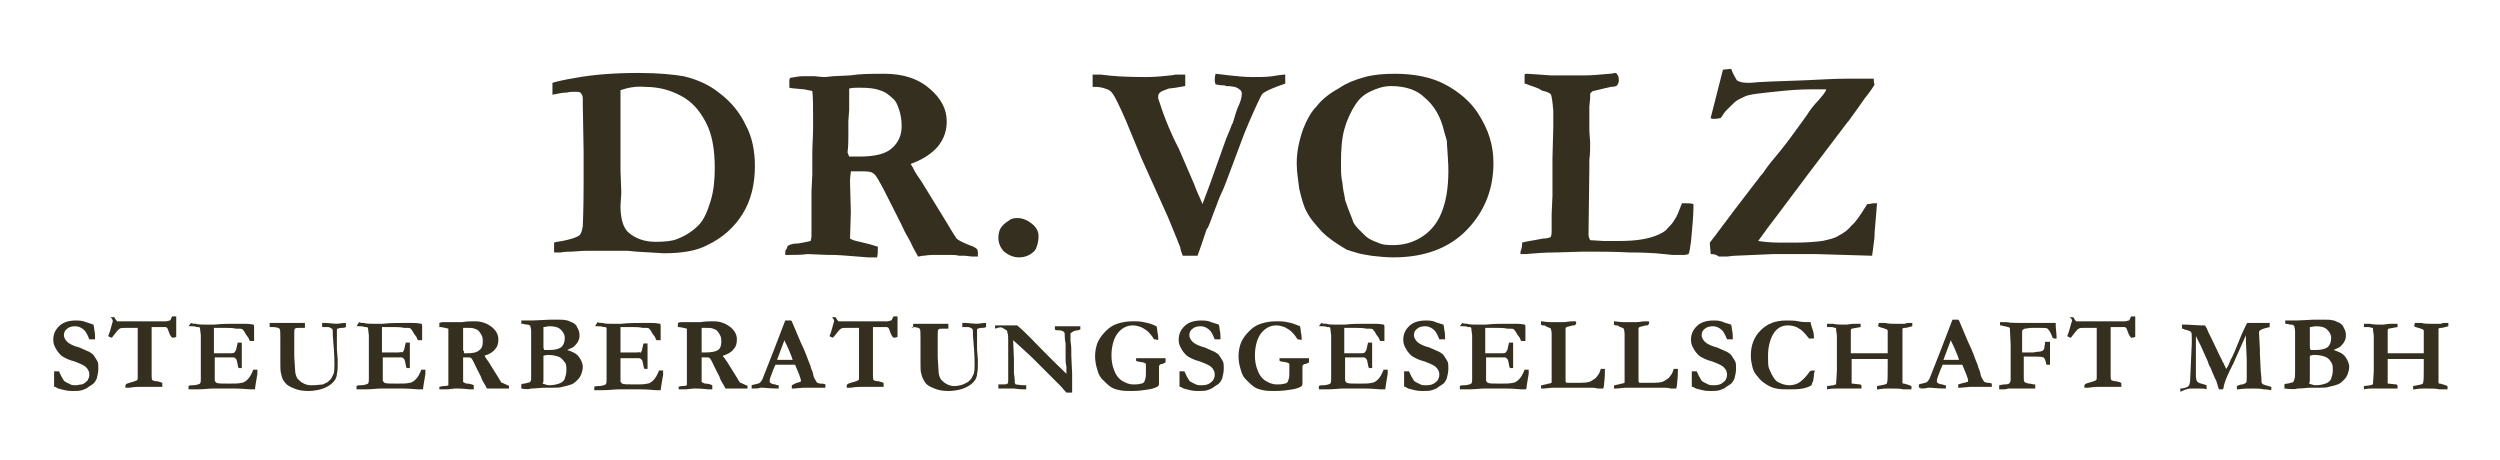
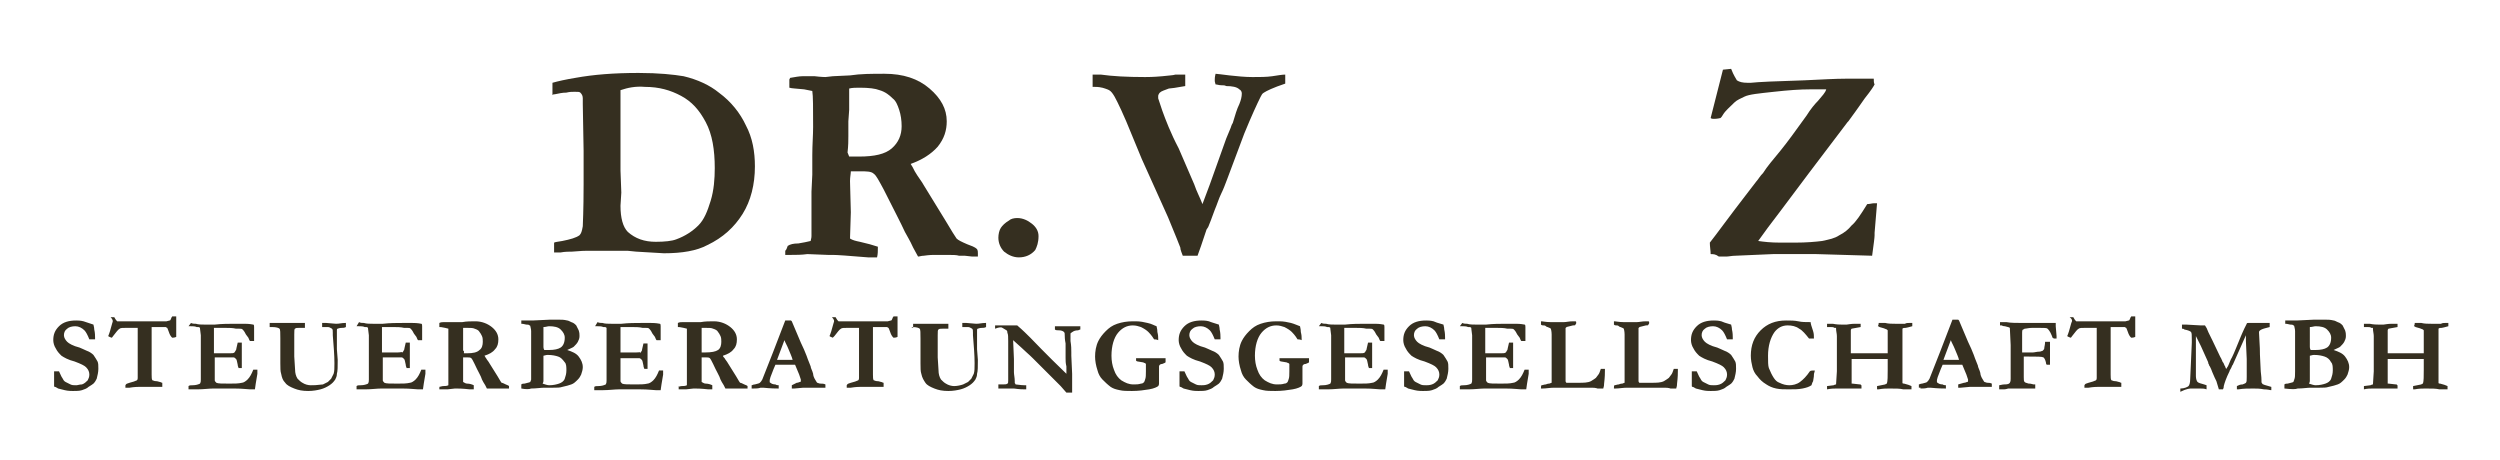
<svg xmlns="http://www.w3.org/2000/svg" id="uuid-9504639a-41c5-4840-acae-eb06e75bac89" width="305" height="56.1" viewBox="0 0 305 56.1">
  <defs>
    <style>.uuid-f9c9dcce-d1f8-4b8c-a6c3-c4b9e625cbd3{fill:#352f20;}</style>
  </defs>
  <g id="uuid-ddf8560e-1fcb-462f-8e2f-879e64e9b507">
    <path class="uuid-f9c9dcce-d1f8-4b8c-a6c3-c4b9e625cbd3" d="M67.6,29.6c.2-.1.5-.1,1-.2,1-.2,1.7-.4,2.1-.7.2-.2.3-.5.4-1.1,0-.2.1-1.9.1-5.1v-4.1l-.1-5.7v-.7c0-.3-.1-.5-.3-.7-.1-.1-.3-.1-.7-.1-.3,0-.6,0-1,.1-.5,0-.9.1-1.4.2-.1,0-.2,0-.3.1v-1.5c.7-.2,1.6-.4,2.8-.6,2.2-.4,4.7-.6,7.7-.6,2.5,0,4.3.2,5.5.4,1.7.4,3.2,1.1,4.3,2,1.5,1.1,2.6,2.5,3.3,4,.8,1.5,1.1,3.2,1.1,5,0,2.2-.5,4.2-1.5,5.8-1,1.6-2.4,2.9-4.3,3.8-1.3.7-3.1,1-5.3,1l-3.4-.2-1-.1h-5.1c-.1,0-.6,0-1.7.1-.3,0-.9,0-1.4.1h-.8c0-.1,0-.5,0-1.2ZM75.7,11v9.8l.1,2.7-.1,1.6c0,1.5.3,2.6.9,3.2.9.8,2,1.2,3.4,1.2,1.1,0,2-.1,2.5-.3,1.1-.4,2-1,2.7-1.7s1.1-1.7,1.5-3,.5-2.7.5-4c0-2.2-.3-4.1-1.1-5.6-.8-1.5-1.7-2.5-3-3.2s-2.7-1.1-4.4-1.1c-1.2-.1-2.1.1-3,.4Z" />
    <path class="uuid-f9c9dcce-d1f8-4b8c-a6c3-c4b9e625cbd3" d="M96.1,30c.3-.2.7-.3,1.3-.3.6-.1,1.1-.2,1.5-.3.1-.4.1-.5.1-.6v-5.4l.1-2.1v-2.4c0-1.2.1-2.4.1-3.4,0-2.3,0-3.8-.1-4.4l-1-.2c-.9-.1-1.5-.1-1.8-.2v-1l.1-.2c.6-.1,1.1-.2,1.5-.2h1.5c.8.1,1.3.1,1.3.1l.9-.1,2.1-.1c1.3-.2,2.7-.2,4.2-.2,2.3,0,4.1.6,5.5,1.8s2.1,2.5,2.1,4c0,1.1-.3,2.1-1.1,3.1-.8.9-1.9,1.6-3.3,2.1.2.3.3.5.5.9.4.7.9,1.3,1.1,1.7l2.7,4.4c.7,1.2,1.1,1.8,1.3,2.1.2.2.6.4,1.3.7.5.2.9.3,1.2.6.1.2.1.3.1.5v.4h-.7l-.9-.1h-.7c-.3-.1-.8-.1-1.4-.1h-1.7c-.1,0-.5,0-1.2.1-.3,0-.5.1-.7.1l-.6-1.1c-.4-.9-.8-1.5-1-1.9-.5-1.1-1.4-2.8-2.6-5.2-.6-1.1-.9-1.7-1.2-1.9-.3-.3-.9-.3-1.7-.3h-1.1c0,.3-.1.7-.1,1.2l.1,3.8-.1,3.2c.3.2.7.3,1.2.4.9.2,1.6.4,2.2.6,0,.5,0,.9-.1,1.3h-1.1c-2.4-.2-3.8-.3-4.3-.3h-.6l-2.5-.1c-.7.1-1.4.1-2,.1h-.7v-.5c.2-.2.2-.4.3-.6h0ZM103.6,19.1h1.2c1.9,0,3.2-.3,4-1s1.2-1.6,1.2-2.7c0-.7-.1-1.4-.3-2-.2-.6-.4-1.1-.8-1.4-.4-.4-.9-.8-1.6-1-.5-.2-1.3-.3-2.4-.3-.5,0-.9,0-1.3.1v2.6l-.1,1.4v1.8c0,.5,0,1.2-.1,2l.2.5h0Z" />
    <path class="uuid-f9c9dcce-d1f8-4b8c-a6c3-c4b9e625cbd3" d="M124.1,26.6c.7,0,1.3.3,1.8.7.5.4.8.9.8,1.5,0,.8-.2,1.3-.4,1.7-.5.6-1.2.9-2,.9-.7,0-1.3-.3-1.8-.7-.4-.4-.7-1-.7-1.7,0-.4.1-.9.3-1.2.2-.3.5-.6,1-.9.2-.2.6-.3,1-.3Z" />
    <path class="uuid-f9c9dcce-d1f8-4b8c-a6c3-c4b9e625cbd3" d="M133.3,10.6v-1.5h1c1.4.2,3.2.3,5.4.3.3,0,1,0,2.1-.1.8-.1,1.3-.1,1.6-.2h1.2v1.4c-1.1.2-1.8.3-2,.3-.5.2-.9.3-1.1.5-.1.1-.2.3-.2.4v.3l.5,1.5c.4,1.1,1,2.7,2,4.6l1.9,4.4c.3.9.7,1.6,1,2.4l.9-2.4,2-5.6.5-1.2c.1-.2.1-.4.3-.7.3-1,.5-1.7.8-2.3.2-.5.3-.9.3-1.3,0-.2-.1-.4-.3-.5-.3-.3-.9-.4-1.6-.4-.2-.1-.3-.1-.6-.1s-.5-.1-.7-.1c-.1-.3-.1-.4-.1-.5,0-.2,0-.4.1-.8.2,0,.8.1,1.7.2.9.1,1.9.2,2.8.2s1.7,0,2.4-.1,1.2-.2,1.6-.2v1.1c-1.5.5-2.3.9-2.6,1.1-.2.1-.3.3-.4.5-.4.8-1.1,2.3-2,4.5l-2.1,5.6c-.2.5-.4,1.1-.7,1.7s-.5,1.3-.8,2c-.1.2-.3.9-.8,2.1l-.2.3c-.5,1.5-.9,2.7-1.1,3.2h-1.8c-.1-.3-.3-.7-.3-1-.1-.3-.6-1.5-1.5-3.7l-3.2-7.1-1.9-4.6c-.9-2.1-1.5-3.2-1.6-3.3-.2-.3-.4-.5-.7-.6s-.7-.3-1.5-.3h-.3,0Z" />
-     <path class="uuid-f9c9dcce-d1f8-4b8c-a6c3-c4b9e625cbd3" d="M158.2,19.9c0-1.4.3-2.8.8-4.2.4-1,.9-2,1.6-2.7.7-.9,1.6-1.6,2.7-2.2,1-.7,2.1-1.1,3.2-1.4,1.1-.3,2.3-.4,3.7-.4,2.3,0,4.4.4,6.1,1.3,1.7.9,3.1,2.1,4,3.5,1.3,2,1.9,3.9,1.9,6.1,0,3.2-1.1,5.9-3.2,8.1-2.1,2.2-5.1,3.4-9,3.4-.9,0-1.9-.1-2.7-.2-.6-.1-1.2-.2-1.6-.3-.9-.3-1.4-.4-1.5-.5-1.2-.7-2.2-1.4-2.9-2.1-.7-.8-1.4-1.5-1.9-2.5-.3-.5-.6-1.5-.9-2.8-.1-1-.3-1.9-.3-3.1h0ZM169.7,10.5c-.9,0-1.8.3-2.6.7s-1.3.9-1.7,1.5c-.6.9-1.1,2-1.4,3.1-.3,1.1-.4,2.5-.4,4,0,.9,0,1.6.1,2.1,0,.2.1.3.1.7.1.9.3,1.5.3,1.8.5,1.5.9,2.3,1,2.7.3.6.9,1.1,1.5,1.7.3.3.9.6,1.5.8.6.3,1.3.3,1.9.3,1.2,0,2.3-.3,3.3-.9s1.9-1.5,2.5-2.9.9-3.1.9-5.3c0-.9-.1-2.1-.2-3.7l-.1-.3c0-.1-.1-.3-.2-.7-.4-1.8-1.2-3.2-2.4-4.2-.9-.9-2.3-1.4-4.1-1.4h0Z" />
-     <path class="uuid-f9c9dcce-d1f8-4b8c-a6c3-c4b9e625cbd3" d="M185.7,29.6c.3-.1.9-.2,1.5-.3.6-.1,1-.2,1.1-.2.4,0,.8-.1.9-.2.1-.3.1-.5.1-.7v-2.1l.1-2.2v-4.6l.1-3.8v-2c-.1-1.2-.2-1.8-.3-2-.1-.1-.4-.3-.9-.4-.1,0-.3-.1-.6-.3-.3-.1-.5-.2-.8-.3-.4-.1-.7-.3-.9-.3v-1.1c.1-.1.2-.1.3-.1.3,0,1.3.1,2.9.2h4.2c.8,0,1.8-.1,3-.2.3,0,.6-.1.6-.1.2,0,.3.1.3.2.1.1.2.3.2.7,0,.3-.1.4-.2.6-.1.1-.3.2-.8.2l-2.1.5c-.1,0-.2.1-.3.2s-.1.2-.1.2v.5l-.1,1v2.7c0,.7.1,1.3.1,1.8,0,.6,0,1.3-.1,2v1.1l-.1,8c0,.3.1.5.2.7l1.6.1h2c1.8,0,3.2-.2,4.3-.6.8-.3,1.3-.6,1.5-.9.3-.3.7-.7.9-1.1.3-.4.5-1,.9-2h.5c.3,0,.6,0,.9.1v.4c0,.8-.1,2.2-.3,4.2-.1.8-.2,1.3-.3,1.5-.3.1-.4.1-.5.1h-1.5c-.1,0-.8-.1-2-.2-.3,0-1.3-.1-3.2-.1-1.9-.1-3.8-.1-5.6-.1l-3.4.1c-1.3,0-2.6.1-3.7.2h-.6v-.3c.2-.5.2-.8.2-1.1h0Z" />
    <path class="uuid-f9c9dcce-d1f8-4b8c-a6c3-c4b9e625cbd3" d="M208.7,31c0-.4-.1-.9-.1-1.4.8-1,2.3-3.1,4.7-6.2l1-1.3c.2-.2.4-.6.8-1,.5-.8,1.2-1.6,2.1-2.7s1.9-2.5,3.2-4.3c.5-.8,1-1.4,1.4-1.8.5-.6.9-1,1-1.4h-1.9c-1.3,0-2.7.1-4.5.3s-3,.3-3.6.6c-.4.2-.9.4-1.2.7-.6.6-1.1,1-1.4,1.5-.1.2-.2.3-.3.4-.4.1-.7.1-.8.1s-.3,0-.4-.1c.1-.4.6-2.4,1.5-5.9l1-.1c.3.8.6,1.2.7,1.4.3.2.7.3,1.3.3h.4c.9-.1,3.1-.2,6.5-.3,2.2-.1,3.8-.2,5.1-.2h3.4c0,.3,0,.5.1.7-.1.2-.4.7-1.2,1.7-.5.7-.9,1.3-1.2,1.7l-.8,1.1-.1.1-4.7,6.2-3.6,4.8c-1,1.3-1.9,2.5-2.6,3.5.7.1,1.5.2,2.7.2h1.8c1.4,0,2.5-.1,3.3-.2.9-.2,1.5-.3,2.1-.7.6-.3,1.1-.7,1.5-1.2.5-.4,1.1-1.3,1.9-2.6.3,0,.6-.1.8-.1h.4l-.3,3.6v.3c0,.3-.1,1-.3,2.5l-6.8-.2h-5.3l-4.6.2c-.4,0-.8.1-1.1.1h-.9c-.4-.3-.7-.3-1-.3h0Z" />
  </g>
  <path class="uuid-f9c9dcce-d1f8-4b8c-a6c3-c4b9e625cbd3" d="M289.5,47.4h3v-.4s-.1,0-.1-.1h-.1l-.9-.1h-.1v-3h4.4v1.3c0,.8,0,1.4-.1,1.7-.07,0-.13.03-.2.1l-.5.1-.5.1v.4h.2c.5-.1,1-.1,1.3-.1.8,0,1.3,0,1.7.1h1v-.4c-.2-.1-.5-.2-.9-.3-.1,0-.2,0-.2-.1v-6.6c.1-.1.2-.1.4-.1.1,0,.4-.1.8-.2v-.4h-.4c-.2,0-.3,0-.5.1h-1.2c-.4,0-.8,0-1.2-.1h-.8c0,.1,0,.2-.1.4.07,0,.13.03.2.1.4.1.7.2.9.3l.1.1v2.8h-4.4v-2.8c0-.07.03-.13.1-.2l1.1-.2v-.4h-.7c-.5,0-.9.1-1,.1h-.6c-.2,0-.6,0-1.1-.1h-.7v.4h.4c.2,0,.4,0,.5.1h.2v.1c0,.3.1.6.1.9v4.3l-.1,1.6c-.1,0-.3.1-.3.1l-.8.1v.4c.4-.1.8-.1,1.1-.1M281.8,46.5v-3.1c.1,0,.3-.1.5-.1.6,0,1,.1,1.3.2.3.1.6.3.8.7.2.2.2.6.2,1s-.1.7-.2,1-.4.5-.7.6c-.3.1-.7.2-1.2.2-.2,0-.5-.1-.8-.2.07-.13.1-.23.1-.3M281.8,42.3v-2.4c.3,0,.5-.1.7-.1.6,0,1.1.1,1.4.4.3.3.5.6.5,1,0,.6-.2,1-.5,1.2s-.8.3-1.4.3h-.6c-.1-.2-.1-.3-.1-.4M280.3,47.4c.6,0,1.2-.1,1.6-.1h1.1c.5,0,.8,0,1.1-.1.5-.1.8-.2,1.1-.3.3-.1.5-.3.8-.6.2-.2.3-.4.4-.6.1-.3.2-.6.2-.9,0-.5-.2-.9-.5-1.3-.3-.4-.8-.6-1.4-.8.4-.2.7-.3.8-.4.2-.2.4-.4.5-.6.1-.2.2-.4.2-.7,0-.2,0-.4-.1-.7-.1-.2-.2-.4-.3-.6-.2-.2-.3-.3-.6-.4-.2-.1-.4-.2-.5-.2-.4-.1-.7-.1-1-.1h-1.4l-2.1.1h-1.4v.4c.3,0,.5.1.6.1.2,0,.3,0,.4.1,0,0,.1,0,.1.1s.1.3.1.6v4.9c0,.5,0,.8-.1,1,0,.1-.1.2-.1.3-.2.1-.4.1-.7.2-.1,0-.3,0-.4.1v.5c.9.1,1.4.1,1.6,0M267.3,47.4h1.1c.3,0,.5,0,.8.1v-.5l-.3-.1c-.4-.1-.7-.2-.8-.3-.1-.1-.2-.4-.2-.7v-4.9l.6,1.2.9,2v.1l.1.2s0,.1.1.2c.1.2.2.4.3.7.2.5.4.9.5,1.1l.3,1h.5c.1-.2.1-.3.1-.4.1-.4.3-1,.7-1.8,0-.1.1-.2.2-.4s.1-.3.2-.4l1.6-3.6v.7l.1,2.2v2.2c0,.4,0,.6-.1.7-.1.1-.2.1-.4.2-.3,0-.5.1-.7.2v.4h.2c.6-.1,1.2-.1,1.8-.1.4,0,.8,0,1.3.1.5,0,.7.1.9.1v-.4c-.7-.2-1.1-.3-1.1-.4,0,0-.1-.1-.1-.2v-.2c0-.5-.1-1-.1-1.3-.1-1.6-.1-2.4-.1-2.6l-.1-1.9v-.1c0-.1.1-.2.3-.3.2-.1.6-.2,1-.3v-.5h-2.6c-.1,0-.2,0-.2.1,0,0-.1.2-.3.6-.2.4-.3.7-.4.9-.5,1.2-.8,2-1.1,2.6-.2.3-.3.7-.5,1.1-.1.1-.1.2-.2.3-.1-.1-.1-.3-.2-.4-.1-.2-.1-.3-.2-.4-.1-.1-.1-.3-.2-.4,0-.1-.1-.2-.1-.2l-1-2.1-.1-.2c-.3-.6-.5-1-.6-1.3-.1-.1-.1-.2-.2-.3h-.5l-1.8-.1h-.5v.5c.1,0,.2,0,.3.1.5.1.7.2.8.3.1.1.1.4.1,1v.3l-.1,2.3-.1,2.2c0,.4-.1.7-.2.8s-.5.3-1,.3v.4c.8-.4,1.2-.4,1.3-.4M252.7,39.4c-.2.8-.4,1.4-.5,1.6.1.1.2.1.4.2.1,0,.1-.1.2-.2.4-.5.6-.8.8-.9.1-.1.4-.1.8-.1h1.4v6.1c0,.1,0,.2-.1.3-.2.1-.5.2-.9.3-.3.1-.4.1-.5.3v.3h.5c.6-.1,1-.1,1.1-.1h2.9v-.5c-.1,0-.2-.1-.3-.1-.3-.1-.4-.1-.5-.1-.2,0-.3-.1-.4-.1-.1-.1-.1-.4-.1-.7v-5.8h1.7c.1,0,.1.1.2.1,0,0,.1.2.2.5s.2.5.4.7c.1,0,.3,0,.5-.1v-2.5h-.5c0,.1-.1.1-.1.2-.1.2-.1.3-.2.3l-.4.1h-6c-.1-.1-.2-.2-.3-.4,0,0,0-.1-.1-.1h-.4c.4.3.3.5.2.7M244.5,47.5s.2,0,.5-.1h3.3v-.5h-.2c-.1,0-.3-.1-.5-.1h-.1c-.3-.1-.4-.1-.5-.2-.1-.1-.1-.3-.1-.6v-2.5h.5c1.1,0,1.7,0,1.9.1.1.1.2.2.3.6,0,.2.1.3.1.3h.4v-2.8h-.6c0,.4-.1.6-.1.8,0,.1-.1.2-.2.3-.1,0-.2.1-.4.1-.3,0-.6.1-.8.1h-1.3v-2.4c0-.2,0-.3.1-.4.1,0,.2-.1.2-.1.2,0,.5-.1.9-.1h.9c.6,0,.9,0,1,.1s.3.3.5.8c.1.2.1.3.1.3.1,0,.1.1.2.1h.3v-.3l-.1-1.2v-.4h-3.8c-1,0-1.7,0-2.2-.1h-.8v.4h.2c.2.1.3.1.4.1.3.1.5.1.6.2l.1,2.1v4.1h0c0,.2,0,.3-.1.5l-.1.1c-.2.1-.4.1-.6.1s-.5.1-.6.1v.5h.6M238,41.5c.1.3.3.6.5,1.1s.4.9.5,1.3h-1.9s.9-2.4.9-2.4ZM234.3,47.4c.3,0,.6,0,.9-.1h.3c1,.1,1.6.1,1.9.1v-.4c-.3,0-.4-.1-.4-.1-.3,0-.5-.1-.6-.2-.1,0-.1-.1-.1-.2s0-.2.1-.5c.3-.8.5-1.3.6-1.5h2.4l.5,1.2.2.6v.2c0,.07-.03.1-.1.1-.1,0-.2.1-.4.1l-.7.2v.4h.3l1.1-.1h2.7v-.4c-.2-.1-.4-.1-.5-.1-.2,0-.3-.1-.4-.1,0,0-.1-.1-.2-.3-.2-.3-.3-.6-.3-.8-.1-.4-.3-.7-.3-.9-.1-.3-.3-.7-.5-1.3-.2-.5-.4-1-.7-1.6l-1.1-2.6-.1-.1h-.7l-1.5,3.9-1.3,3.3c-.1.2-.2.3-.3.4-.1.1-.3.1-.6.2-.2,0-.3.1-.4.1v.4h.2v.1h0ZM224.1,47.4h3v-.4s-.1,0-.1-.1h-.1l-.9-.1h-.1v-3h4.4v1.3c0,.8,0,1.4-.1,1.7-.07,0-.13.03-.2.1l-.5.1-.5.1v.4h.2c.5-.1,1-.1,1.3-.1.8,0,1.3,0,1.7.1h1v-.4c-.2-.1-.5-.2-.9-.3-.1,0-.2,0-.2-.1v-6.6c.1-.1.2-.1.4-.1.1,0,.4-.1.8-.2v-.4h-.4c-.2,0-.3,0-.5.1h-1.2c-.4,0-.8,0-1.2-.1h-.8c0,.1,0,.2-.1.4.07,0,.13.03.2.1.4.1.7.2.9.3l.1.1v2.8h-4.5v-2.8c0-.07.03-.13.1-.2l1.1-.2v-.4h-.7c-.5,0-.9.1-1,.1h-.6c-.2,0-.6,0-1.1-.1h-.7v.4h.4c.2,0,.4,0,.5.1h.2v.1c0,.3.1.6.1.9v4.3l-.1,1.6c-.1,0-.3.1-.3.1l-.8.1v.4c.5-.1.9-.1,1.2-.1M219.4,39.2c-.5-.1-.9-.1-1.5-.1-1.3,0-2.3.4-3.1,1.2s-1.2,1.8-1.2,3.1c0,.5.1,1,.2,1.4.1.4.3.8.6,1.1.3.4.6.7,1.1,1,.3.2.7.4,1.2.5s.9.1,1.5.1c.7,0,1.2,0,1.7-.1s.8-.2,1.1-.4l.1-.3.1-.2c.1-.5.1-.7.1-.8,0-.2.1-.3.1-.5-.3,0-.5,0-.6.1-.4.6-.8,1-1.2,1.3s-.9.4-1.3.4-.8-.1-1.2-.3c-.3-.1-.5-.3-.7-.6s-.4-.7-.6-1.2c-.1-.3-.1-.8-.1-1.5,0-1.2.3-2.2.8-2.9.4-.5.9-.8,1.6-.8.5,0,1,.1,1.4.4.4.2.8.7,1.2,1.2h.6c0-.3,0-.6-.1-.9-.2-.6-.3-.9-.3-1.1-.6,0-1.1,0-1.5-.1M210,39.2c-.4-.1-.7-.1-.9-.1-.9,0-1.6.2-2.1.7s-.7,1-.7,1.7c0,.3.1.7.3,1,.2.4.4.6.7.9.3.2.8.5,1.6.7.8.3,1.2.5,1.4.7.3.3.4.6.4.9s-.1.5-.2.7c-.2.2-.4.4-.7.5s-.5.1-.7.1c-.3,0-.5,0-.7-.1s-.4-.2-.6-.3c-.2-.1-.3-.3-.4-.5-.1-.1-.2-.4-.4-.8h-.6v1.8c0,.07.03.1.1.1.1,0,.2.1.4.2l.8.2c.4.1.8.1,1,.1.4,0,.8,0,1.1-.1s.6-.2.8-.4c.3-.2.5-.3.6-.4.2-.2.3-.4.4-.6.1-.4.2-.8.2-1.2s0-.7-.1-.9-.3-.5-.5-.8c-.2-.2-.5-.4-.8-.5-.4-.2-.7-.3-.9-.4-.8-.2-1.3-.5-1.5-.7s-.4-.5-.4-.8.1-.6.4-.8c.2-.2.6-.3,1-.3s.8.2,1.1.5c.2.2.4.6.6,1.1h.7v-.2c0-.2,0-.6-.1-1,0-.3-.1-.5-.1-.6-.7-.2-1-.3-1.2-.4M196.9,47.3v.1h.2c.4,0,.9-.1,1.4-.1h4.6c.5,0,.7.1.7.1h.7c0-.1.1-.2.1-.6.1-.8.1-1.3.1-1.6v-.2h-.5c-.1.3-.2.6-.3.7-.1.1-.2.3-.3.4-.1.1-.3.2-.6.4-.4.2-.9.2-1.6.2h-1.4s-.1-.1-.1-.2v-6.5c.07,0,.1-.03.1-.1l.8-.2c.2,0,.3,0,.3-.1,0,0,.1-.1.1-.2s0-.2-.1-.2h-.3c-.5,0-.8.1-1.1.1h-1.6c-.6,0-1-.1-1.1-.1h-.1v.4c.1.1.2.1.3.1s.2,0,.3.1.2.1.2.1c.2.1.3.1.4.2,0,0,.1.3.1.7v5.9c-.1,0-.2.1-.3.1,0,0-.2,0-.4.1-.2,0-.4.1-.5.1s-.1.1-.1.3M188,47.3v.1h.2c.4,0,.9-.1,1.4-.1h4.6c.5,0,.7.1.7.1h.7c0-.1.1-.2.1-.6.1-.8.1-1.3.1-1.6v-.2h-.5c-.1.3-.2.6-.3.7-.1.1-.2.3-.3.4-.1.1-.3.2-.6.4-.4.2-.9.2-1.6.2h-1.4s-.1-.1-.1-.2v-6.5c.07,0,.1-.03.1-.1l.8-.2c.2,0,.3,0,.3-.1,0,0,.1-.1.1-.2s0-.2-.1-.2h-.3c-.5,0-.8.1-1.1.1h-1.6c-.6,0-1-.1-1.1-.1h-.1v.4c.1.1.2.1.3.1s.2,0,.3.1.2.1.2.1c.2.1.3.1.4.2,0,0,.1.3.1.7v5.9c-.1,0-.2.1-.3.1,0,0-.2,0-.4.1-.2,0-.4.1-.5.1s-.1.1-.1.3M178.1,39.8h.3c.2,0,.5,0,.7.1h.2c.07,0,.13.03.2.1v.1l.1.8v5.4c0,.2,0,.3-.1.5-.2.1-.5.2-.9.2-.2,0-.4,0-.5.1v.4h1.1c.7,0,1.4-.1,1.9-.1h2.6c1,0,1.6.1,1.9.1h.6l.1-.7.2-1.2v-.5h-.5c-.2.5-.4.9-.7,1.2-.2.2-.5.4-.7.4-.4.1-.9.1-1.5.1-.9,0-1.4,0-1.6-.1-.1-.1-.2-.2-.2-.3v-2.8h2.3c.1,0,.2.1.3.2.1.1.1.3.2.7,0,.2.1.3.1.4h.4v-3.1h-.5c-.1.5-.2.8-.2.9-.1.1-.1.2-.2.3-.1.1-.3.1-.6.1h-1.9v-3.1h1.4c.4,0,.9,0,1.3.1h.4c.2,0,.3,0,.4.1.2.2.3.4.4.6l.3.4c.1.2.1.3.2.4h.5v-1.7c0-.1,0-.3-.1-.3-.5-.1-.9-.1-1.1-.1h-1.1c-.8,0-1.6,0-2.5.1h-1.2c-.4,0-.8,0-1.1-.1-.2,0-.4,0-.6-.1l-.3.4h0ZM174.9,39.2c-.4-.1-.7-.1-.9-.1-.9,0-1.6.2-2.1.7s-.7,1-.7,1.7c0,.3.1.7.3,1,.2.4.4.6.7.9.3.2.8.5,1.6.7.8.3,1.2.5,1.4.7.3.3.4.6.4.9s-.1.5-.2.7c-.2.2-.4.4-.7.5s-.5.1-.7.1c-.3,0-.5,0-.7-.1s-.4-.2-.6-.3c-.2-.1-.3-.3-.4-.5-.1-.1-.2-.4-.4-.8h-.6v1.8c0,.07.03.1.1.1.1,0,.2.1.4.2l.8.2c.4.1.8.1,1,.1.4,0,.8,0,1.1-.1s.6-.2.8-.4c.3-.2.5-.3.6-.4.2-.2.3-.4.4-.6.1-.4.2-.8.2-1.2s0-.7-.1-.9-.3-.5-.5-.8c-.2-.2-.5-.4-.8-.5-.4-.2-.7-.3-.9-.4-.8-.2-1.3-.5-1.5-.7s-.4-.5-.4-.8.1-.6.4-.8c.2-.2.6-.3,1-.3s.8.2,1.1.5c.2.2.4.6.6,1.1h.7v-.2c0-.2,0-.6-.1-1,0-.3-.1-.5-.1-.6-.7-.2-1-.3-1.2-.4M160.9,39.8h.3c.2,0,.5,0,.7.1h.2c.07,0,.13.03.2.1v.1l.1.8v5.4c0,.2,0,.3-.1.5-.2.1-.5.2-.9.2-.2,0-.4,0-.5.1v.4h1.1c.7,0,1.4-.1,1.9-.1h2.6c1,0,1.6.1,1.9.1h.6l.1-.7.2-1.2v-.5h-.5c-.2.5-.4.9-.7,1.2-.2.2-.5.4-.7.4-.4.1-.9.1-1.5.1-.9,0-1.4,0-1.6-.1-.1-.1-.2-.2-.2-.3v-2.8h2.3c.1,0,.2.1.3.2.1.1.1.3.2.7,0,.2.1.3.1.4h.4v-3.1h-.5c-.1.5-.2.8-.2.9-.1.1-.1.2-.2.3-.1.1-.3.1-.6.1h-1.9v-3.1h1.4c.4,0,.9,0,1.3.1h.4c.2,0,.3,0,.4.1.2.2.3.4.4.6l.3.4c.1.2.1.3.2.4h.5v-1.7c0-.1,0-.3-.1-.3-.5-.1-.9-.1-1.1-.1h-1.1c-.8,0-1.6,0-2.5.1h-1.2c-.4,0-.8,0-1.1-.1-.2,0-.4,0-.6-.1l-.3.4h0ZM157.5,39.4c-.4-.1-.9-.2-1.4-.2h-.4c-.7,0-1.3.1-1.9.3-.6.2-1,.5-1.4.9s-.7.8-.9,1.2c-.3.6-.4,1.3-.4,1.9,0,.5.1,1.1.3,1.7.1.4.3.8.6,1.1s.6.6,1,.9c.3.2.6.3,1.1.4.4.1.9.1,1.5.1.8,0,1.5-.1,2.1-.2.6-.1,1-.3,1.1-.4,0,0,.1-.1.1-.3v-2.1c0-.07.03-.13.1-.2q.1-.1.3-.1c.2-.1.3-.1.4-.2v-.5h-3.6v.3s.1.1.2.1l.6.1c.1,0,.2.1.3.1l.1.1v.9c0,.4,0,.8-.1,1,0,.1-.1.2-.1.3-.1.1-.2.2-.4.2-.3.1-.6.1-.9.1-.6,0-1-.2-1.5-.5-.4-.3-.7-.7-.9-1.3-.2-.5-.3-1.1-.3-1.7,0-1.2.3-2.2.8-2.8s1.1-.9,1.8-.9c.4,0,.7.1,1,.2.4.2.7.4.9.6.1.1.4.4.7.9.1,0,.3,0,.5.1v-.2c0-.2,0-.4-.1-.8,0-.4-.1-.6-.1-.7-.3-.1-.7-.3-1.1-.4M147.5,39.2c-.4-.1-.7-.1-.9-.1-.9,0-1.6.2-2.1.7s-.7,1-.7,1.7c0,.3.1.7.3,1,.2.4.4.6.7.9.3.2.8.5,1.6.7.8.3,1.2.5,1.4.7.3.3.4.6.4.9s-.1.5-.2.7c-.2.2-.4.4-.7.5s-.5.1-.7.1c-.3,0-.5,0-.7-.1s-.4-.2-.6-.3c-.2-.1-.3-.3-.4-.5-.1-.1-.2-.4-.4-.8h-.6v1.8c0,.07.03.1.1.1.1,0,.2.1.4.2l.8.2c.4.1.8.1,1,.1.4,0,.8,0,1.1-.1s.6-.2.8-.4c.3-.2.5-.3.6-.4.2-.2.3-.4.4-.6.1-.4.2-.8.2-1.2s0-.7-.1-.9-.3-.5-.5-.8c-.2-.2-.5-.4-.8-.5-.4-.2-.7-.3-.9-.4-.8-.2-1.3-.5-1.5-.7s-.4-.5-.4-.8.1-.6.4-.8c.2-.2.6-.3,1-.3s.8.2,1.1.5c.2.2.4.6.6,1.1h.7v-.2c0-.2,0-.6-.1-1,0-.3-.1-.5-.1-.6-.6-.2-1-.3-1.2-.4M140,39.4c-.4-.1-.9-.2-1.4-.2h-.4c-.7,0-1.3.1-1.9.3-.6.2-1,.5-1.4.9s-.7.8-.9,1.2c-.3.6-.4,1.3-.4,1.9,0,.5.1,1.1.3,1.7.1.4.3.8.6,1.1s.6.6,1,.9c.3.2.6.3,1.1.4.4.1.9.1,1.5.1.8,0,1.5-.1,2.1-.2.6-.1,1-.3,1.1-.4,0,0,.1-.1.1-.3v-2.1c0-.07.03-.13.1-.2q.1-.1.3-.1c.2-.1.3-.1.4-.2v-.5h-3.6v.3s.1.1.2.1l.6.1c.1,0,.2.1.3.1l.1.1v.9c0,.4,0,.8-.1,1,0,.1-.1.2-.1.3-.1.1-.2.2-.4.2-.3.1-.6.1-.9.1-.6,0-1-.2-1.5-.5-.4-.3-.7-.7-.9-1.3-.2-.5-.3-1.1-.3-1.7,0-1.2.3-2.2.8-2.8s1.1-.9,1.8-.9c.4,0,.7.1,1,.2.4.2.7.4.9.6.1.1.4.4.7.9.1,0,.3,0,.5.1v-.2c0-.2,0-.4-.1-.8,0-.4-.1-.6-.1-.7-.3-.1-.6-.3-1.1-.4M122.3,40c.2.1.3.2.5.3.1.1.1.2.1.3.1.2.1.5.1,1v4.8c0,.2,0,.4-.1.4-.1.1-.3.1-.6.1h-.5v.5h1.9c.7.1,1.1.1,1.3.1h.2v-.5h-.2c-.5,0-.9-.1-1.1-.1,0-.1-.1-.1-.1-.2v-.2c0-.4-.1-.8-.1-1.1v-1.6l-.1-2.3,1,.9c.4.4.9.8,1.4,1.3l.8.8,1.1,1.1,1.5,1.5.7.8h.7v-2.3l-.1-2.2v-.4c0-.4,0-.8-.1-1.4v-.8c0-.1,0-.2.1-.2,0,0,.1-.1.3-.2,0,0,.2-.1.5-.1.1,0,.2-.1.3-.1v-.4h-3.1v.4c.1.1.3.1.5.1.3,0,.5.1.6.2.1.1.1.2.1.5,0,.1,0,.4.1.9v1.8c0,.3,0,.6.1,1v.9c-2.6-2.5-4-4-4.4-4.4s-.9-.9-1.6-1.5h-2.7v.4c.5-.2.8-.2.9-.1M111.3,39.9c.5,0,.8.1.9.2.1.1.1.5.1,1.2v3c0,.6,0,1,.1,1.3.1.5.3.8.5,1.1s.6.5,1.1.7,1,.3,1.7.3c.6,0,1.1-.1,1.5-.2.4-.1.8-.3,1.1-.5.3-.2.5-.4.7-.7.1-.2.2-.4.2-.7.1-.3.1-.9.1-1.7l-.1-1.3v-2.3c0-.1,0-.2.1-.2,0,0,.2-.1.5-.1.2,0,.3,0,.5-.1v-.5h-.1c-.4,0-.7.1-1.1.1l-1.2-.1h-.5v.5h.7c.2,0,.3.1.5.2.1.1.1.2.1.5v.3c.1,1.3.2,2.4.2,3.4,0,.6,0,1-.1,1.3-.1.2-.2.4-.3.6-.1.1-.2.2-.4.4l-.6.3c-.3.1-.7.2-1.1.2-.3,0-.7-.1-1-.3-.2-.1-.4-.3-.6-.5-.2-.3-.3-.7-.3-1.1l-.1-1.6v-2.7c0-.4,0-.7.1-.7.1-.1.2-.1.5-.1h.7v-.6h-4.3v.5c-.3-.1-.2-.1-.1-.1M101.7,39.4c-.2.8-.4,1.4-.5,1.6.1.1.2.1.4.2,0,0,.1-.1.2-.2.4-.5.6-.8.8-.9.1-.1.4-.1.8-.1h1.4v6.1c0,.1,0,.2-.1.3-.2.1-.5.2-.9.3-.3.1-.4.1-.5.3v.3h.5c.6-.1,1-.1,1.1-.1h2.9v-.5c-.1,0-.2-.1-.3-.1-.3-.1-.4-.1-.5-.1-.2,0-.3-.1-.4-.1-.1-.1-.1-.4-.1-.7v-5.8h1.7c.1,0,.1.1.2.1,0,0,.1.2.2.5s.2.5.4.7c.1,0,.3,0,.5-.1v-2.5h-.5c0,.1-.1.1-.1.2-.1.2-.1.3-.2.3l-.4.1h-6c-.1-.1-.2-.2-.3-.4,0,0,0-.1-.1-.1h-.4c.3.3.3.5.2.7M95.7,41.5c.1.3.3.6.5,1.1s.4.9.5,1.3h-1.9s.9-2.4.9-2.4ZM91.9,47.4c.3,0,.6,0,.9-.1h.3c1,.1,1.6.1,1.9.1v-.4c-.3,0-.4-.1-.4-.1-.3,0-.5-.1-.6-.2-.1,0-.1-.1-.1-.2s0-.2.1-.5c.3-.8.5-1.3.6-1.5h2.4l.5,1.2.2.6v.2c0,.07-.03.1-.1.1-.1,0-.2.1-.4.1l-.6.3v.4h.3l1.1-.1h2.7v-.4c-.2-.1-.4-.1-.6-.1s-.3-.1-.4-.1c0,0-.1-.1-.2-.3-.2-.3-.3-.6-.3-.8-.1-.4-.3-.7-.3-.9-.1-.3-.3-.7-.5-1.3-.2-.5-.4-1-.7-1.6l-1.1-2.6-.1-.1h-.7l-1.5,3.9-1.3,3.3c-.1.2-.2.3-.3.4-.1.1-.3.1-.6.2-.2,0-.3.1-.4.1v.4s.2,0,.2,0ZM85.6,42.8v-2.8h.5c.4,0,.7,0,.9.1.3.1.5.2.6.4.1.1.2.3.3.5.1.2.1.5.1.7,0,.4-.1.8-.4,1s-.8.3-1.6.3h-.4v-.2ZM82.8,47.3v.2h.9l.9-.1h.2c.2,0,.7,0,1.6.1h.5v-.5c-.2-.1-.5-.2-.8-.2-.2,0-.3-.1-.5-.2v-3h.4c.3,0,.5,0,.6.1s.2.3.4.7c.4.9.8,1.5.9,1.9.1.2.2.4.4.7l.2.4h2.7v-.3c-.1-.1-.2-.1-.4-.2s-.4-.2-.5-.2c-.1-.1-.2-.3-.5-.8l-1-1.6c-.1-.2-.3-.4-.4-.6-.1-.1-.2-.2-.2-.3.6-.2,1-.4,1.3-.8.3-.3.4-.7.4-1.2,0-.6-.3-1.1-.8-1.5s-1.2-.7-2-.7c-.5,0-1.1,0-1.6.1h-2.2c-.2,0-.4,0-.6.1v.5c.1,0,.3,0,.7.1l.4.1v6.9c-.2.1-.4.1-.6.1s-.4.1-.5.1c.1-.1.1,0,.1.1M72.6,39.8h.3c.2,0,.5,0,.7.1h.2c.07,0,.13.03.2.1v6.4c0,.2,0,.3-.1.5-.2.1-.5.2-.9.2-.2,0-.4,0-.5.1v.4h1.1c.7,0,1.4-.1,1.9-.1h2.6c1,0,1.6.1,1.9.1h.6l.1-.7.2-1.2v-.5h-.5c-.2.5-.4.9-.7,1.2-.2.2-.5.4-.7.4-.4.1-.9.1-1.5.1-.9,0-1.4,0-1.6-.1-.1-.1-.2-.2-.2-.3v-2.8h2.3c.1,0,.2.1.3.2.1.1.1.3.2.7,0,.2.1.3.1.4h.4v-3.1h-.5c-.1.5-.2.8-.2.9-.1.1-.1.2-.2.3.1-.2-.1-.1-.5-.1h-1.9v-3.1h1.4c.4,0,.9,0,1.3.1h.4c.2,0,.3,0,.4.1.2.2.3.4.4.6l.3.4c.1.2.1.3.2.4h.5v-1.7c0-.1,0-.3-.1-.3-.5-.1-.9-.1-1.1-.1h-1.1c-.8,0-1.6,0-2.5.1h-1.2c-.4,0-.8,0-1.1-.1-.2,0-.4,0-.6-.1l-.3.5h0ZM66.3,46.5v-3.1c.1,0,.3-.1.5-.1.6,0,1,.1,1.3.2.3.1.5.3.8.7.2.2.2.6.2,1s-.1.7-.2,1-.4.5-.7.6c-.3.1-.7.2-1.2.2-.2,0-.5-.1-.8-.2.07-.13.1-.23.1-.3M66.3,42.3v-2.4c.3,0,.5-.1.7-.1.6,0,1.1.1,1.4.4.3.3.5.6.5,1,0,.6-.2,1-.5,1.2s-.8.3-1.4.3h-.6c-.1-.2-.1-.3-.1-.4M64.8,47.4c.6,0,1.2-.1,1.6-.1h1.1c.5,0,.8,0,1.1-.1.5-.1.8-.2,1.1-.3.3-.1.5-.3.8-.6.2-.2.3-.4.4-.6.1-.3.2-.6.2-.9,0-.5-.2-.9-.5-1.3-.3-.4-.8-.6-1.4-.8.4-.2.7-.3.8-.4.2-.2.4-.4.5-.6.1-.2.2-.4.2-.7,0-.2,0-.4-.1-.7-.1-.2-.2-.4-.3-.6-.2-.2-.3-.3-.6-.4-.2-.1-.4-.2-.5-.2-.4-.1-.7-.1-1-.1h-1.1l-2.1.1h-1.4v.4c.3,0,.5.1.6.1.2,0,.3,0,.4.1,0,0,.1,0,.1.1s.1.3.1.6v5.9c0,.1-.1.2-.1.3-.2.1-.4.1-.7.2-.1,0-.3,0-.4.1v.5c.5.1,1,.1,1.2,0M56.5,42.8v-2.8h.5c.4,0,.7,0,.9.1.3.1.5.2.6.4.1.1.2.3.3.5s.1.5.1.7c0,.4-.1.8-.4,1-.3.3-.8.4-1.5.4h-.4v-.3s-.1,0-.1,0ZM53.6,47.3v.2h1l.9-.1h.2c.2,0,.7,0,1.6.1h.5v-.5c-.2-.1-.5-.2-.8-.2-.2,0-.3-.1-.5-.2v-3h.4c.3,0,.5,0,.6.1s.2.3.4.7c.4.9.8,1.5.9,1.9.1.2.2.4.4.7l.2.4h2.7v-.3c-.1-.1-.2-.1-.4-.2-.2-.1-.4-.2-.5-.2-.1-.1-.2-.3-.5-.8l-1-1.6c-.1-.2-.3-.4-.4-.6-.1-.1-.1-.2-.2-.3.6-.2,1-.4,1.3-.8.3-.3.4-.7.4-1.2,0-.6-.3-1.1-.8-1.5s-1.2-.7-2-.7c-.5,0-1.1,0-1.6.1h-2.2c-.2,0-.4,0-.6.1v.5c.1,0,.3,0,.7.1l.4.1v6.9c-.2.1-.4.1-.6.1s-.4.1-.5.1c.1-.1,0,0,0,.1M43.5,39.8h.3c.2,0,.5,0,.7.1h.2c.07,0,.13.03.2.1v.1l.1.8v5.4c0,.2,0,.3-.1.5-.2.1-.5.2-.9.2-.2,0-.4,0-.5.1v.4h1.1c.7,0,1.4-.1,1.9-.1h2.6c1,0,1.6.1,1.9.1h.6l.1-.7.2-1.2v-.5h-.5c-.2.5-.4.9-.7,1.2-.2.2-.5.4-.7.4-.4.1-.9.1-1.5.1-.9,0-1.4,0-1.6-.1-.1-.1-.2-.2-.2-.3v-2.8h2.3c.1,0,.2.1.3.2.1.1.1.3.2.7,0,.2.1.3.1.4h.4v-3.1h-.5c-.1.5-.2.8-.2.9-.1.1-.1.2-.2.3-.1-.1-.2,0-.6,0h-1.9v-3.1h1.4c.4,0,.9,0,1.3.1h.4c.2,0,.3,0,.4.1.2.2.3.4.4.6l.3.4c.1.2.1.3.2.4h.5v-1.7c0-.1,0-.3-.1-.3-.5-.1-.9-.1-1.1-.1h-1.1c-.8,0-1.6,0-2.5.1h-1.2c-.4,0-.8,0-1.1-.1-.2,0-.4,0-.6-.1,0,0-.3.5-.3.5ZM33.2,39.9c.5,0,.8.1.9.2s.1.5.1,1.2v3c0,.6,0,1,.1,1.3.1.5.2.8.5,1.1.2.3.6.5,1.1.7s1,.3,1.7.3c.6,0,1.1-.1,1.5-.2.4-.1.8-.3,1.1-.5s.5-.4.7-.7c.1-.2.2-.4.2-.7.1-.3.1-.9.1-1.7l-.1-1.3v-2.3c0-.1,0-.2.1-.2,0,0,.2-.1.5-.1.2,0,.3,0,.5-.1v-.5h-.1c-.4,0-.7.1-1.1.1l-1.2-.1h-.5v.5h.7c.2,0,.3.1.5.2.1.1.1.2.1.5v.3c.1,1.3.2,2.4.2,3.4,0,.6,0,1-.1,1.3-.1.2-.2.4-.3.6l-.4.4c-.2.1-.4.2-.6.3-.8.1-1.1.1-1.5.1-.3,0-.7-.1-1-.3-.2-.1-.4-.3-.6-.5-.2-.3-.3-.7-.3-1.1l-.1-1.6v-2.7c0-.4,0-.7.1-.7.1-.1.2-.1.5-.1h.7v-.6h-4.3v.5h.3M23,39.8h.3c.2,0,.5,0,.7.1h.2c.07,0,.13.03.2.1v.1l.1.8v5.4c0,.2,0,.3-.1.5-.2.1-.5.2-.9.2-.2,0-.4,0-.5.1v.4h1.1c.7,0,1.4-.1,1.9-.1h2.6c1,0,1.6.1,1.9.1h.6l.1-.7.2-1.2v-.5h-.5c-.2.5-.4.9-.7,1.2-.2.2-.5.4-.7.4-.4.1-.9.1-1.5.1-.9,0-1.4,0-1.6-.1-.1-.1-.2-.2-.2-.3v-2.8h2.3c.1,0,.2.1.3.2.1.1.1.3.2.7,0,.2.1.3.1.4h.4v-3.1h-.5c-.1.5-.2.8-.2.9-.1.1-.1.2-.2.3s-.3.1-.6.1h-1.9v-3.1h1.4c.4,0,.9,0,1.3.1h.4c.2,0,.3,0,.4.1.2.2.3.4.4.6l.3.4c.1.2.1.3.2.4h.5v-1.7c0-.1,0-.3-.1-.3-.5-.1-.9-.1-1.1-.1h-1.1c-.8,0-1.6,0-2.5.1h-1.2c-.4,0-.8,0-1.1-.1-.2,0-.4,0-.6-.1,0,0-.3.4-.3.4ZM13.7,39.4c-.2.8-.4,1.4-.5,1.6.1.1.2.1.4.2.1,0,.1-.1.2-.2.4-.5.6-.8.8-.9.1-.1.4-.1.8-.1h1.4v6.1c0,.1,0,.2-.1.3-.2.1-.5.2-.9.3-.3.1-.4.1-.5.3v.3h.5c.6-.1,1-.1,1.1-.1h2.9v-.5c-.1,0-.2-.1-.3-.1-.3-.1-.4-.1-.5-.1-.2,0-.3-.1-.4-.1-.1-.1-.1-.4-.1-.7v-5.8h1.7c.1,0,.1.1.2.1,0,0,.1.2.2.5s.2.5.4.7c.1,0,.3,0,.5-.1v-2.5h-.5c0,.1-.1.1-.1.2-.1.2-.1.3-.2.3l-.4.1h-6c-.1-.1-.2-.2-.3-.4,0,0,0-.1-.1-.1h-.4c.3.3.3.5.2.7M10.2,39.2c-.4-.1-.7-.1-.9-.1-.9,0-1.6.2-2.1.7s-.7,1-.7,1.7c0,.3.1.7.3,1,.2.4.4.6.7.9.3.2.8.5,1.6.7.8.3,1.2.5,1.4.7.3.3.4.6.4.9s-.1.5-.2.7c-.2.2-.4.4-.7.5-.3,0-.5.1-.7.1-.3,0-.5,0-.7-.1s-.4-.2-.6-.3c-.2-.1-.3-.3-.4-.5-.1-.1-.2-.4-.4-.8h-.6v1.8c0,.07.03.1.1.1.1,0,.2.1.4.2l.8.2c.4.1.8.1,1,.1.4,0,.8,0,1.1-.1s.6-.2.8-.4c.3-.2.5-.3.6-.4.2-.2.3-.4.4-.6.1-.4.2-.8.2-1.2s0-.7-.1-.9-.3-.5-.5-.8c-.2-.2-.5-.4-.8-.5-.4-.2-.7-.3-.9-.4-.8-.2-1.3-.5-1.5-.7s-.4-.5-.4-.8.1-.6.4-.8c.2-.2.6-.3,1-.3s.8.2,1.1.5c.2.2.4.6.6,1.1h.7v-.2c0-.2,0-.6-.1-1,0-.3-.1-.5-.1-.6-.6-.2-.9-.3-1.2-.4" />
</svg>